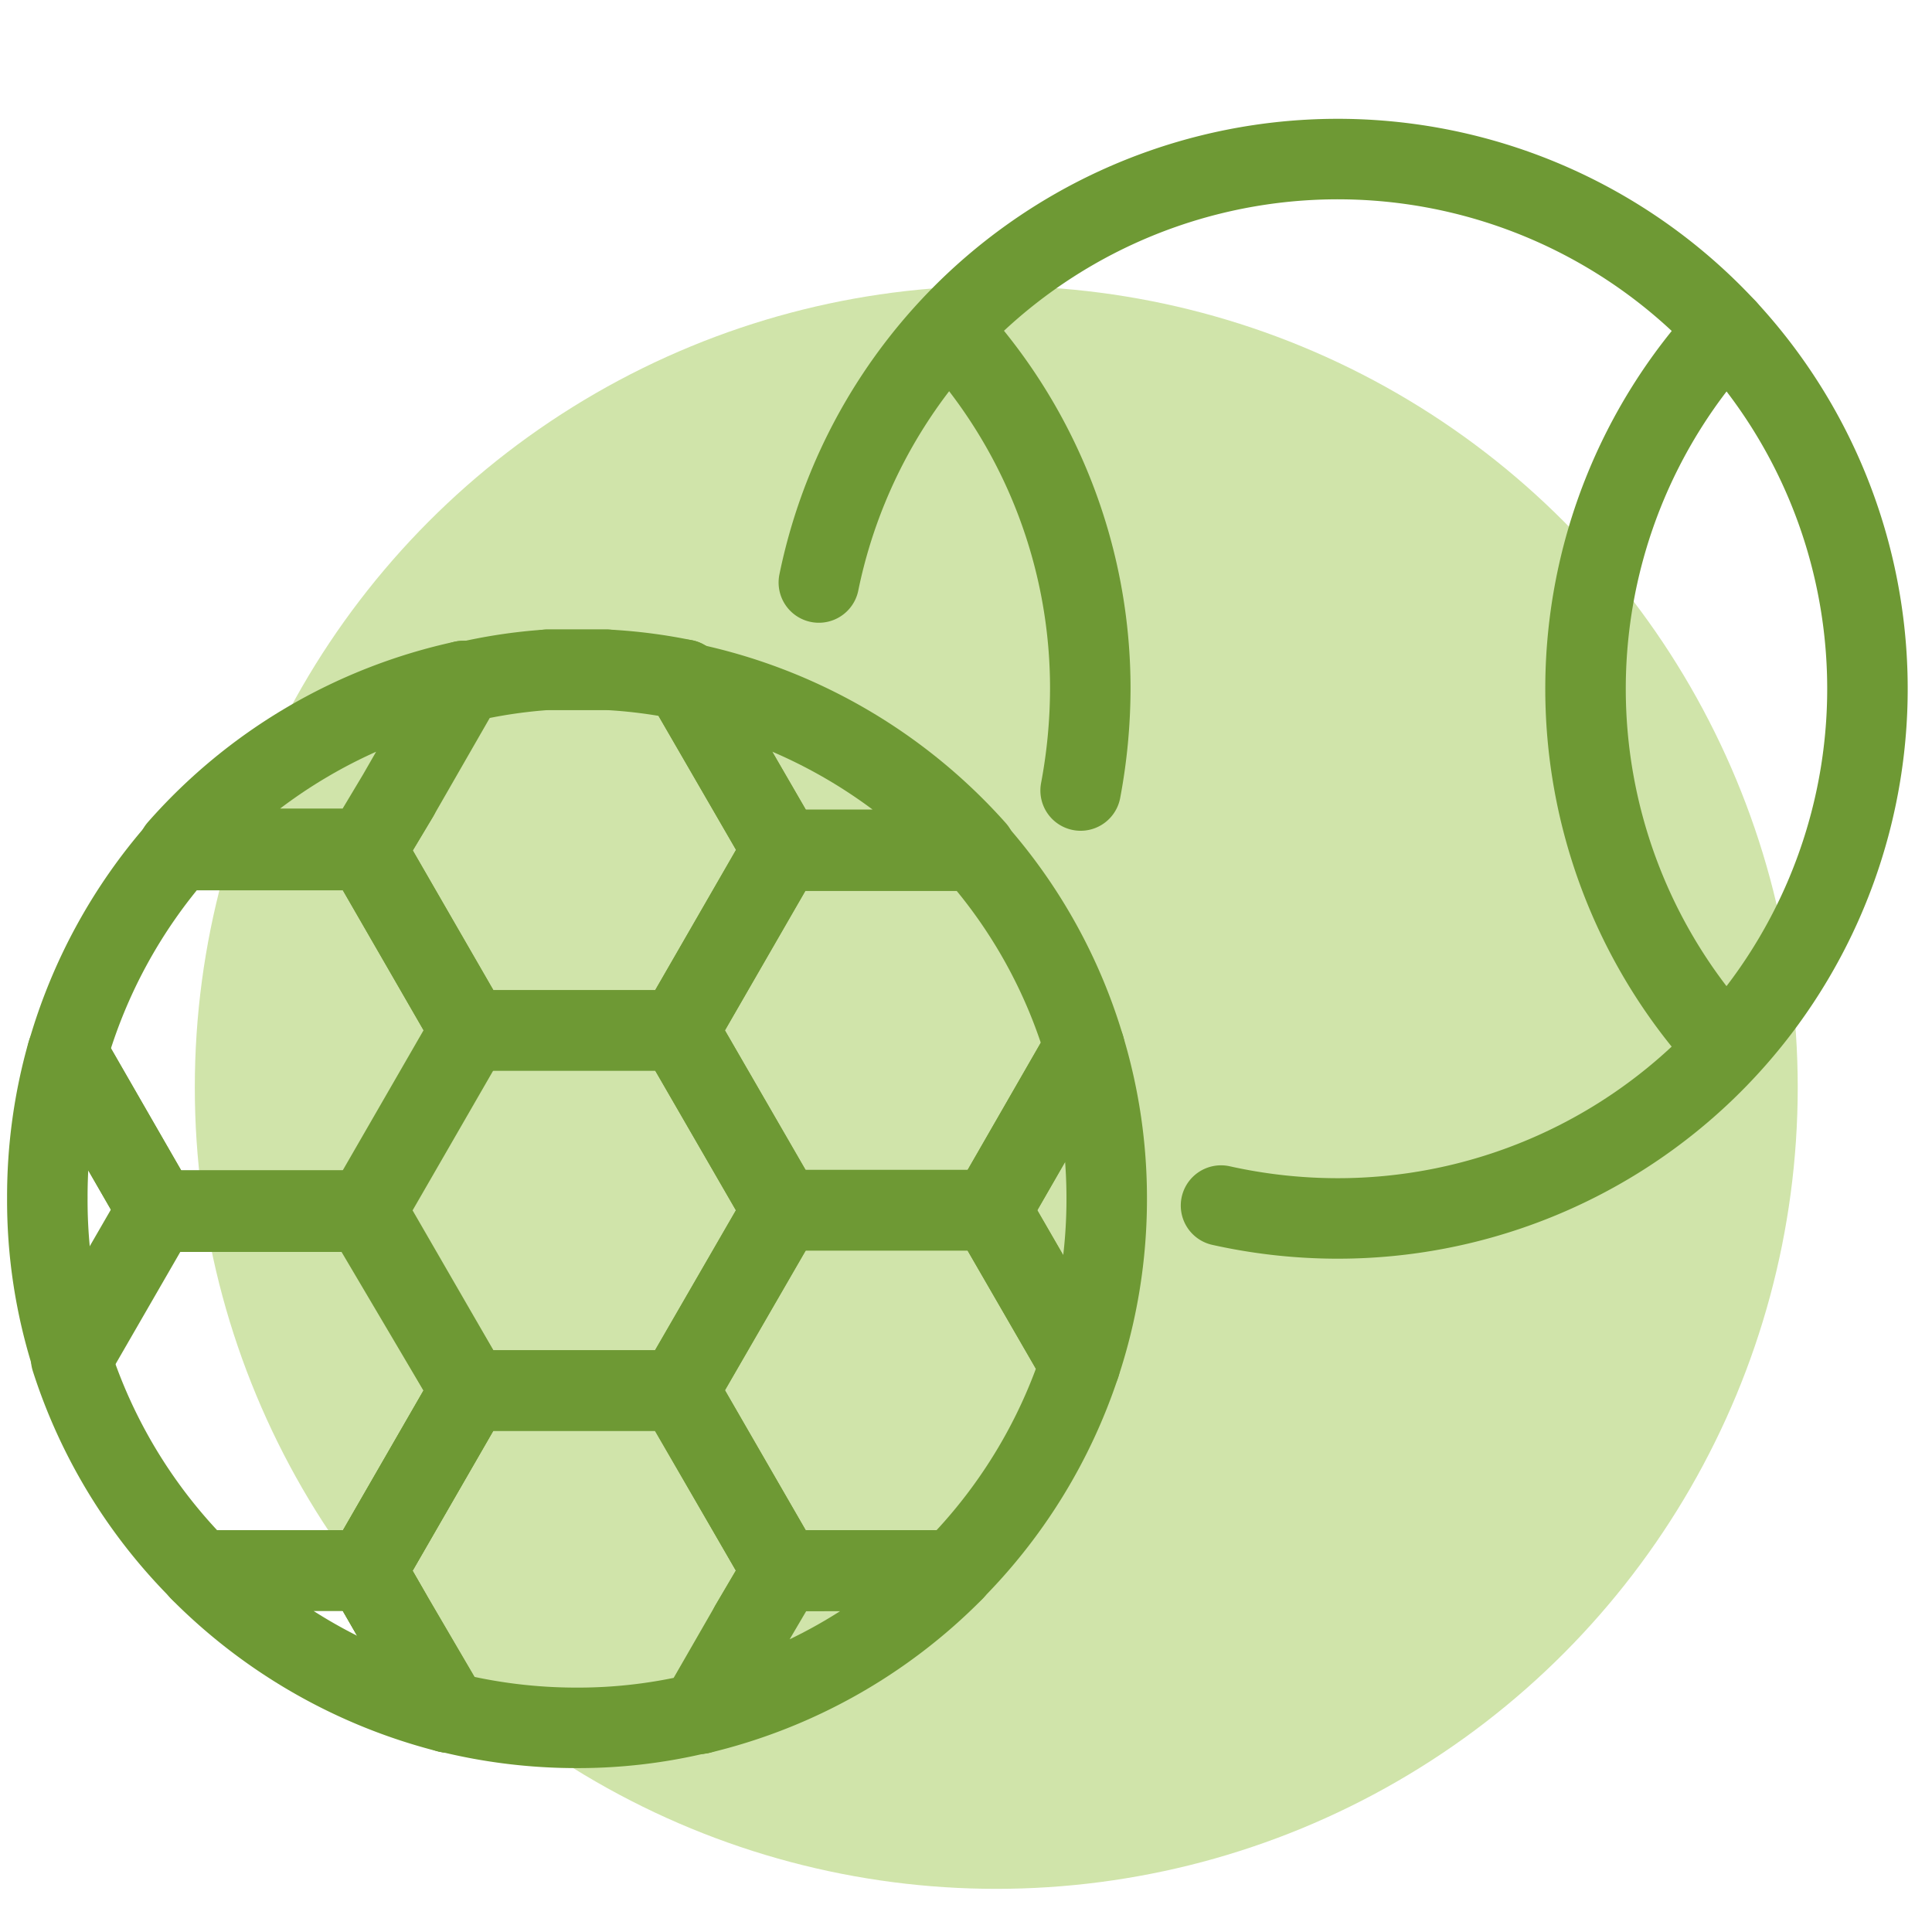
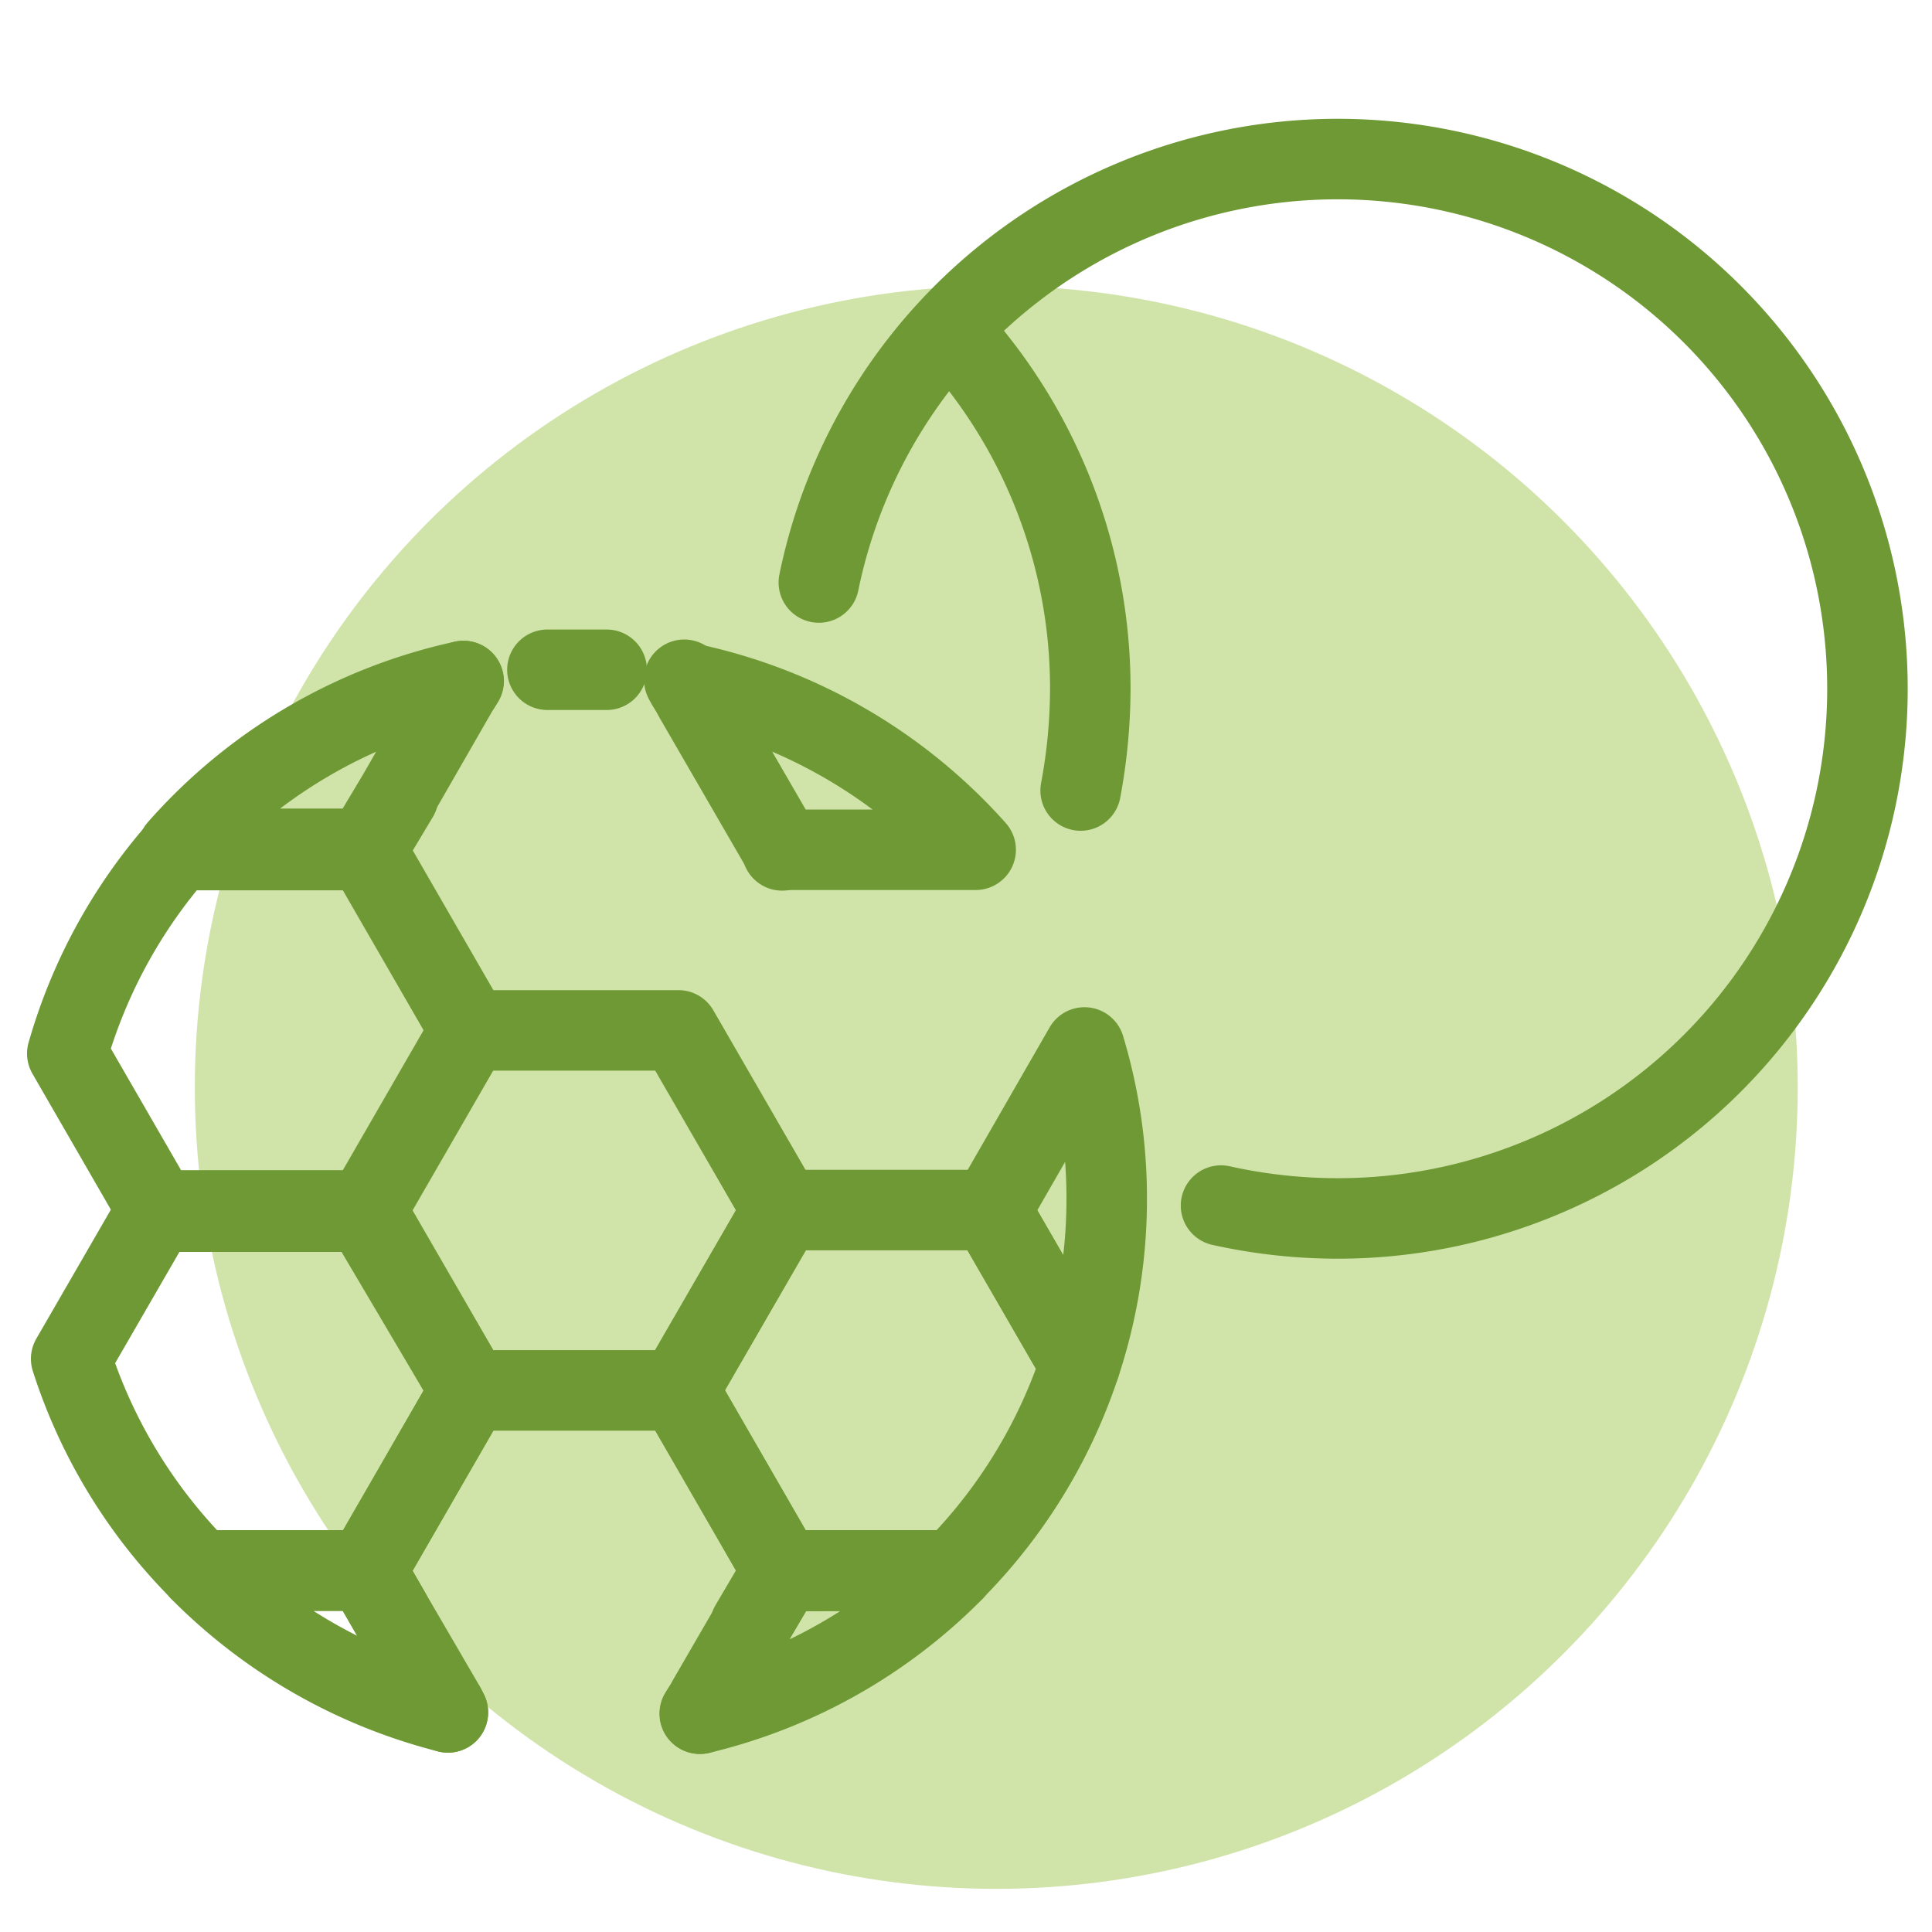
<svg xmlns="http://www.w3.org/2000/svg" id="icons" viewBox="0 0 60 60">
  <defs>
    <style>.cls-1{fill:#d0e4aa;}.cls-2{fill:none;stroke:#6e9934;stroke-linecap:round;stroke-linejoin:round;stroke-width:2.5px;}</style>
  </defs>
  <title>icon_</title>
  <circle class="cls-1" cx="30.94" cy="33.77" r="24.89" />
  <path class="cls-2" d="M25.43,18.09A16.45,16.45,0,1,1,41.55,37.84a16.69,16.69,0,0,1-3.63-.4" />
-   <path class="cls-2" d="M53.46,32.39a16.44,16.44,0,0,1,.16-22.17" />
  <path class="cls-2" d="M29.69,10.45a16.4,16.4,0,0,1,4.17,10.94,17.27,17.27,0,0,1-.3,3.16" />
-   <path class="cls-2" d="M4.9,37.59l0,0L2.24,42.2a16.07,16.07,0,0,1-.77-5,16.3,16.3,0,0,1,.62-4.5Z" />
  <path class="cls-2" d="M14.6,43.18l-3.13,5.43h0l-.09.16H6.21a16.38,16.38,0,0,1-4-6.57h0l2.64-4.57,0,0h6.47Z" />
  <path class="cls-2" d="M13.91,53.18a16.6,16.6,0,0,1-7.7-4.4h5.16l.76,1.32L13.82,53h0Z" />
-   <path class="cls-2" d="M24.3,48.78l-1,1.7L22,52.74l-.1.18-.09.15h0l-.09.14a16,16,0,0,1-3.81.45,16.5,16.5,0,0,1-4-.49L13.83,53h0L12.13,50.1l-.76-1.32.09-.16h0l3.13-5.43h6.47Z" />
  <polygon class="cls-2" points="11.37 48.78 12.13 50.1 11.37 48.78 11.46 48.62 11.37 48.78" />
  <polygon class="cls-2" points="13.83 53.03 13.91 53.18 13.91 53.18 13.83 53.03" />
  <path class="cls-2" d="M29.62,48.78a16.43,16.43,0,0,1-7.88,4.44l.08-.14h0l.09-.15.1-.18,1.31-2.26,1-1.7Z" />
  <polygon class="cls-2" points="21.73 53.22 21.82 53.08 21.74 53.22 21.73 53.22" />
  <path class="cls-2" d="M33.54,42.38h0a16.39,16.39,0,0,1-3.92,6.39H24.3l-3.23-5.6,3.23-5.59h6.47Z" />
  <path class="cls-2" d="M34.37,37.22a16.31,16.31,0,0,1-.83,5.16l-2.77-4.79,2.91-5.06A16.17,16.17,0,0,1,34.37,37.22Z" />
-   <path class="cls-2" d="M33.68,32.53l-2.91,5.06H24.3L21.07,32l3.22-5.58v0h6A16.2,16.2,0,0,1,33.68,32.53Z" />
  <path class="cls-2" d="M30.3,26.39h-6l0,0-2.72-4.7,0,0-.11-.2-.09-.15v0l-.08-.14A16.5,16.5,0,0,1,30.3,26.39Z" />
  <path class="cls-2" d="M14.39,21.15l-.08.14h0v0l-.11.18-1.85,3.22-1,1.67H5.53A16.43,16.43,0,0,1,14.39,21.15Z" />
-   <path class="cls-2" d="M24.3,26.39h0v0L21.07,32H14.6l-3.23-5.6,1-1.67,1.85-3.22.11-.18v0h0l.09-.14h0A16,16,0,0,1,17,20.8h1.84a16,16,0,0,1,2.41.31l.08.14v0l.09.15.11.2,0,0,2.72,4.7Z" />
  <polygon class="cls-2" points="14.4 21.15 14.31 21.29 14.39 21.15 14.4 21.15" />
-   <path class="cls-2" d="M18.84,20.8H17c.31,0,.61,0,.92,0Z" />
+   <path class="cls-2" d="M18.84,20.8H17c.31,0,.61,0,.92,0" />
  <path class="cls-2" d="M24.3,37.59l-3.23,5.59,3.23,5.6-1,1.7,1-1.7-3.23-5.6H14.6l-3.13,5.43,3.13-5.43-3.23-5.59H4.9l0,0,0,0L2.09,32.72h0a16.43,16.43,0,0,1,3.44-6.32h5.84l1-1.67-1,1.67L14.6,32h6.47Z" />
  <polygon class="cls-2" points="21.33 21.25 21.25 21.11 21.25 21.11 21.33 21.25" />
  <polygon class="cls-2" points="24.3 26.39 24.29 26.41 24.3 26.39 24.3 26.39" />
  <line class="cls-2" x1="14.6" y1="31.99" x2="11.37" y2="37.59" />
</svg>